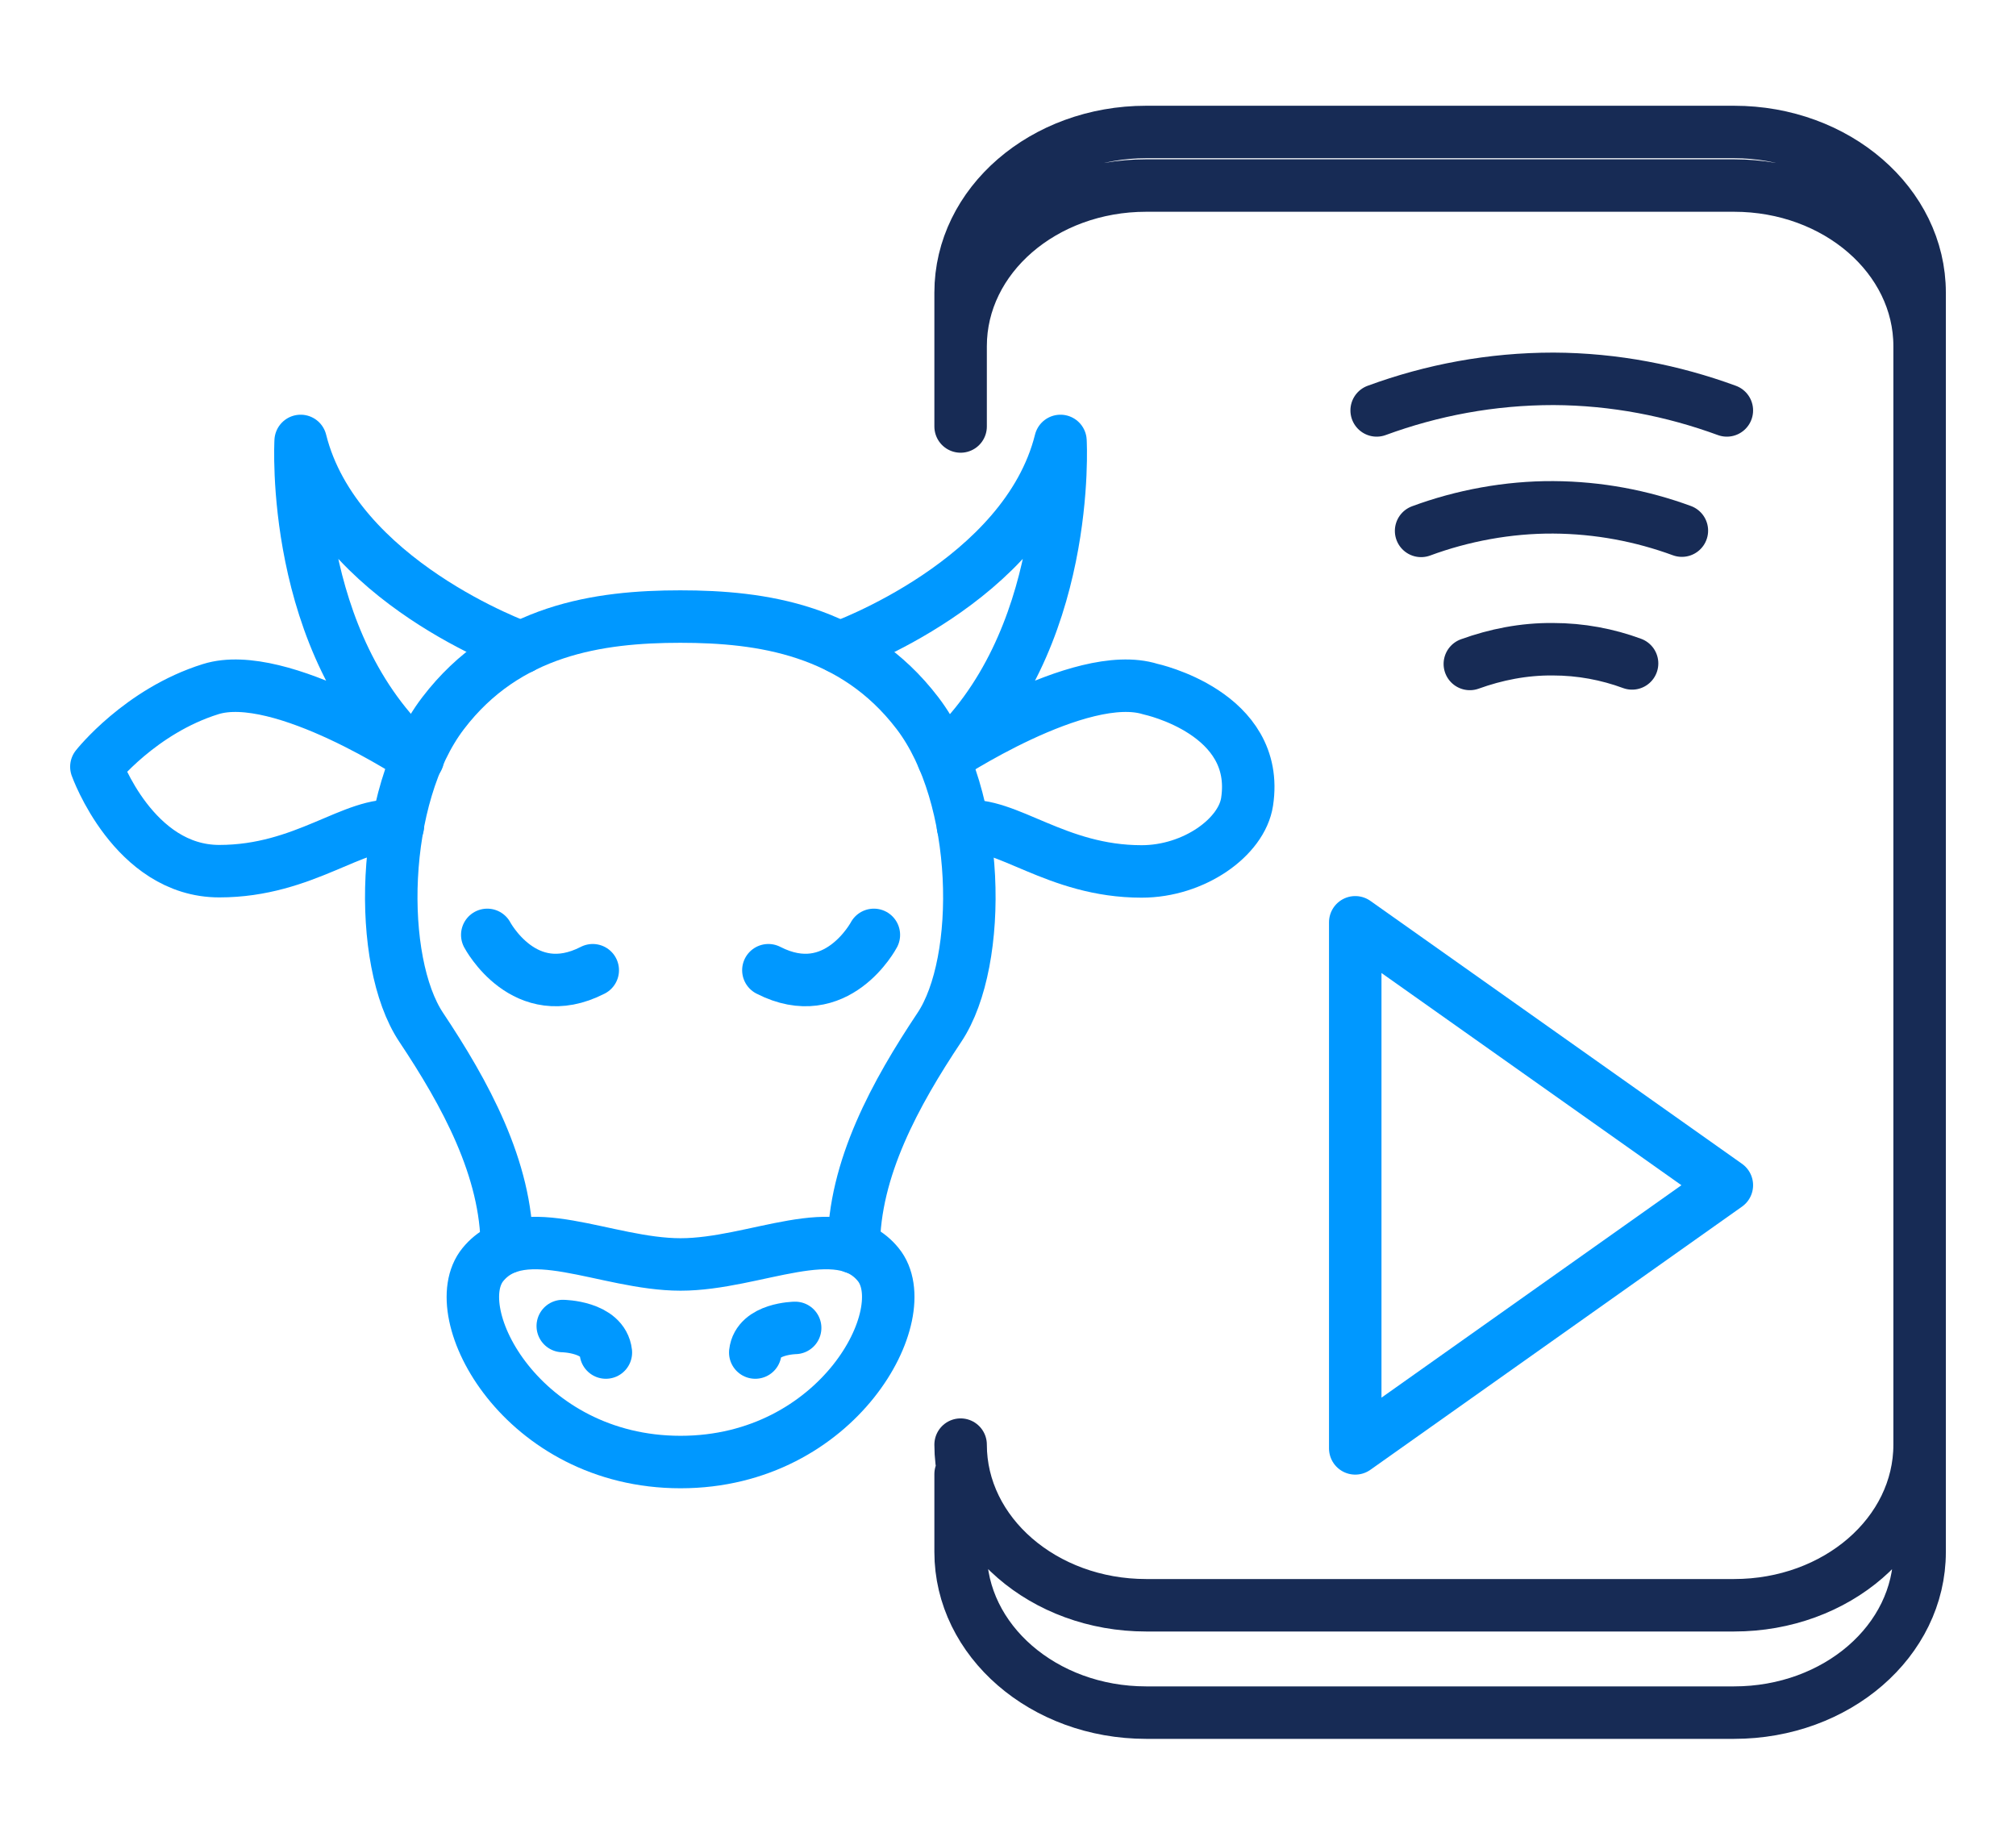
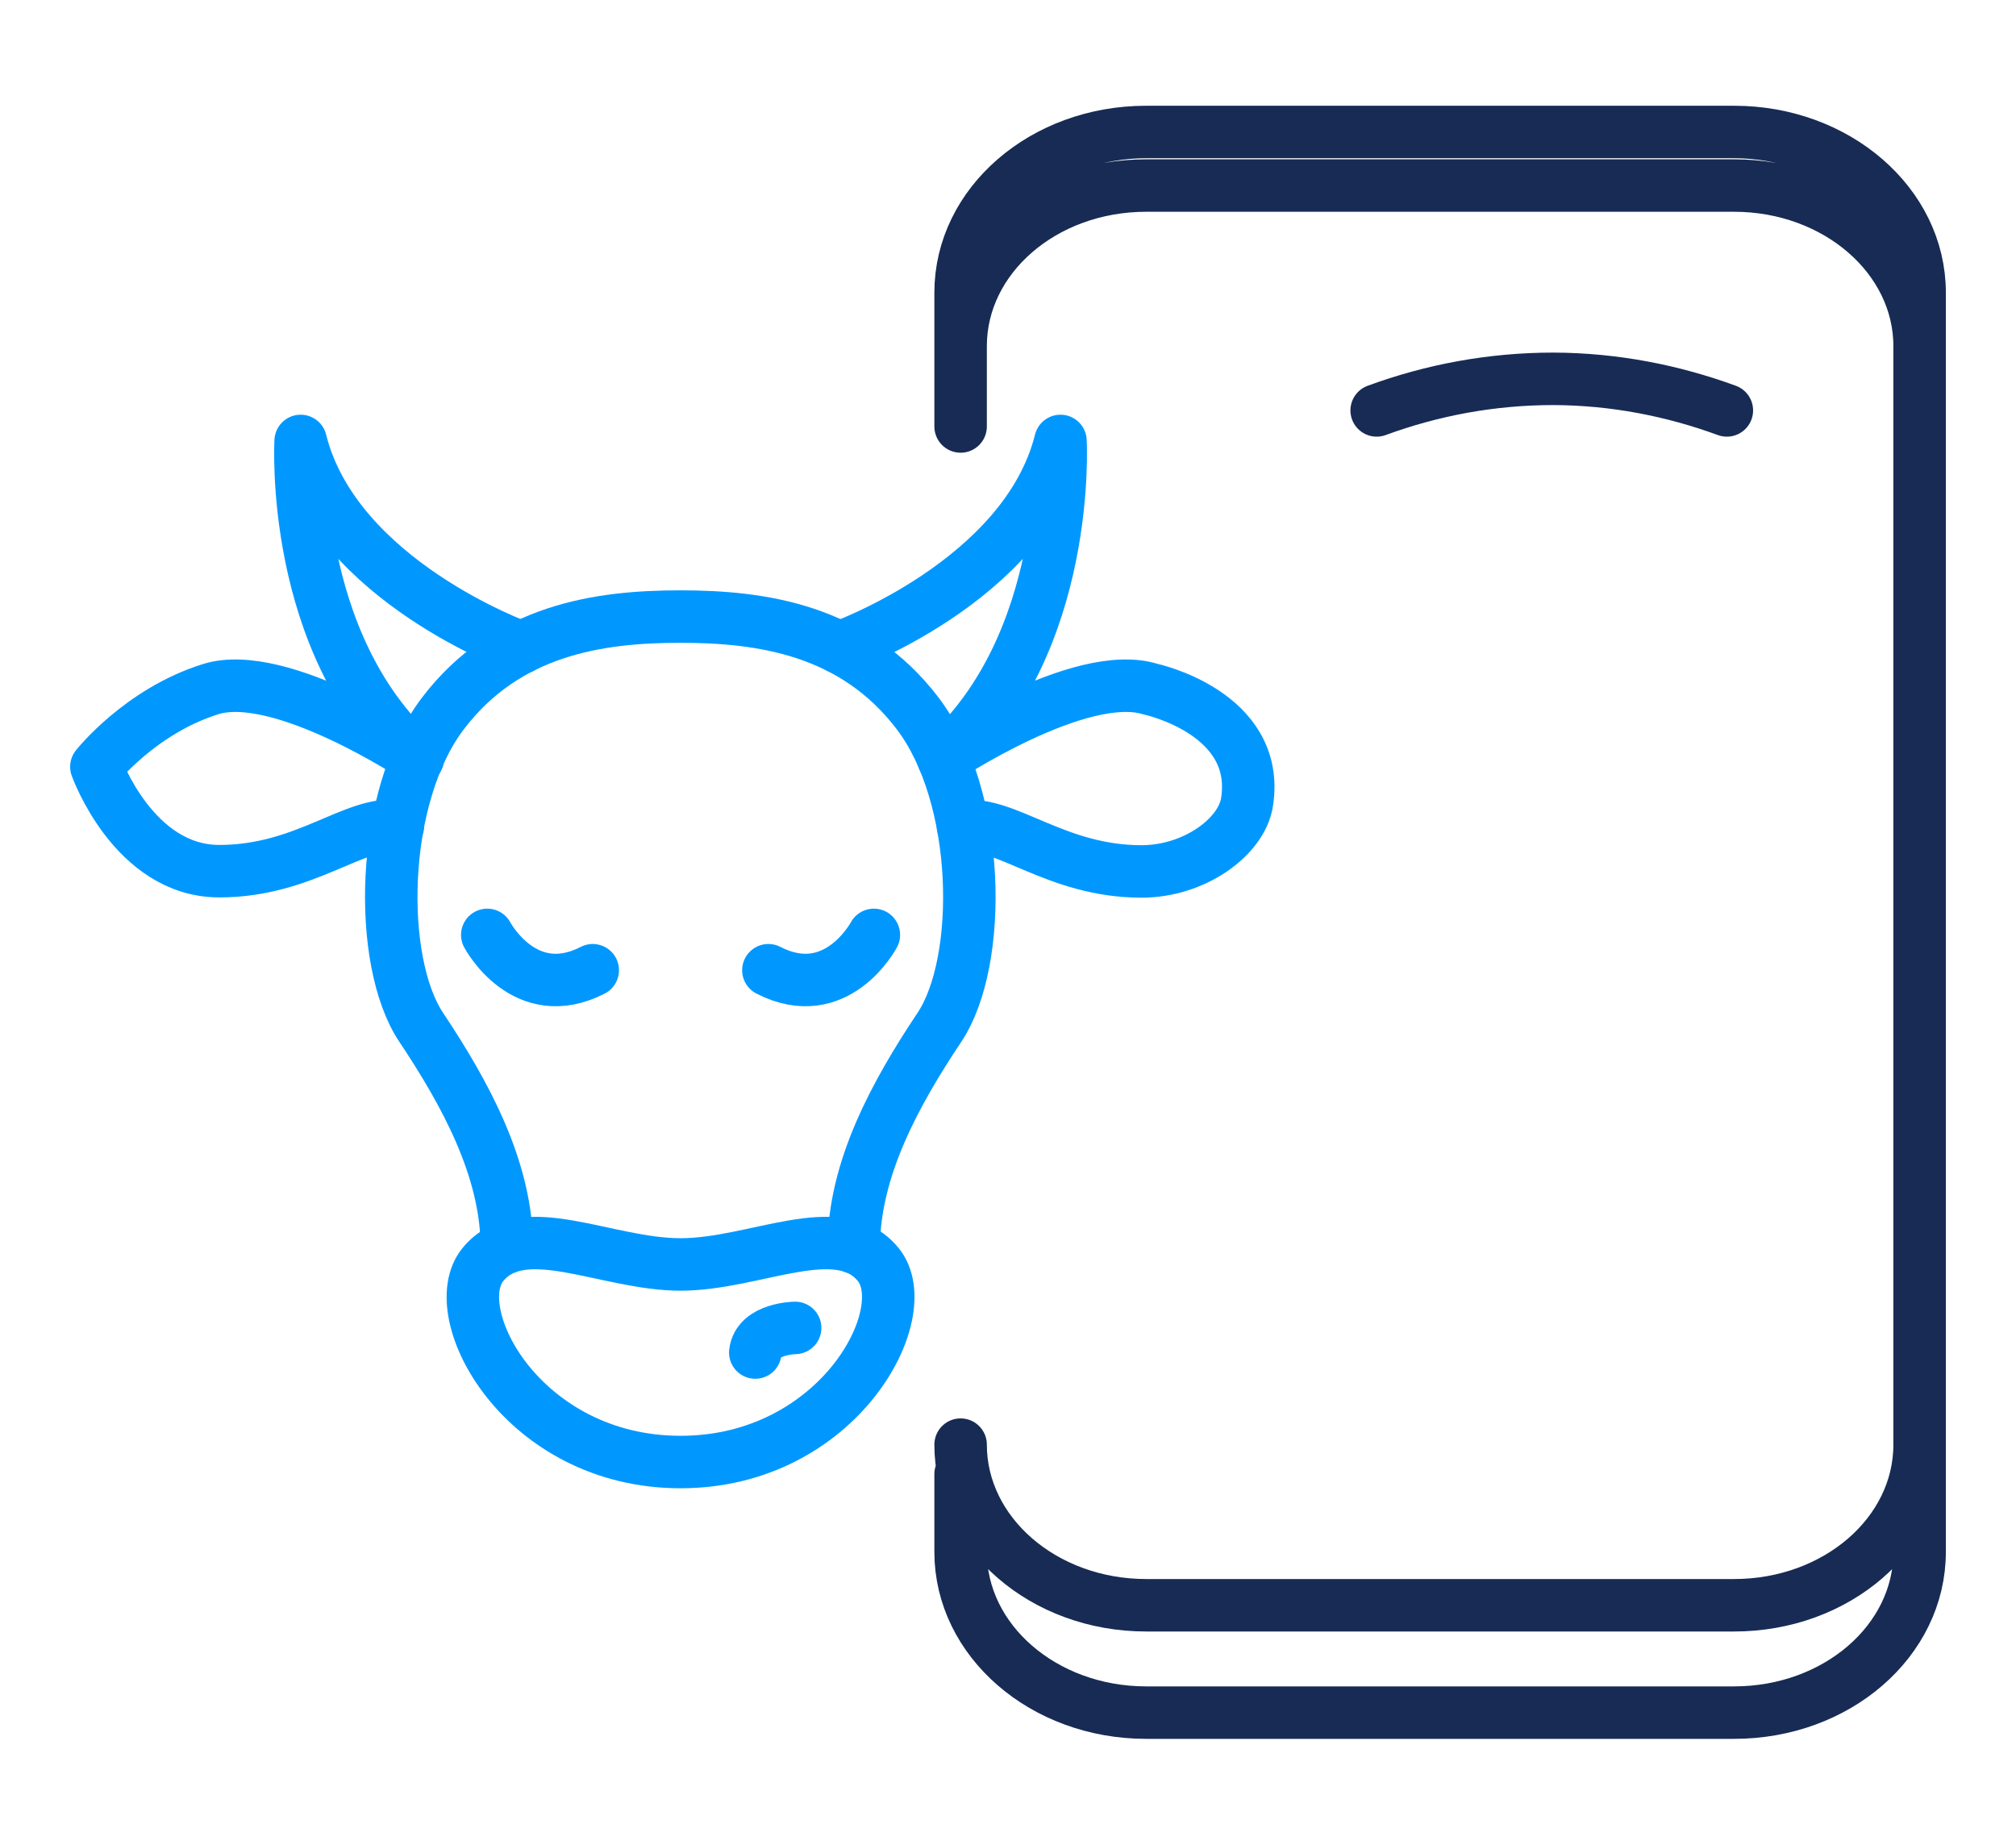
<svg xmlns="http://www.w3.org/2000/svg" id="Layer_1" version="1.1" viewBox="0 0 75.3 68.9">
  <defs>
    <style>
      .st0 {
        stroke: #172b55;
      }

      .st0, .st1 {
        fill: none;
        stroke-linecap: round;
        stroke-linejoin: round;
        stroke-width: 1.96px;
      }

      .st1 {
        stroke: #0098ff;
      }
    </style>
  </defs>
-   <polygon class="st1" points="50.62 54.1 64.5 44.27 50.62 34.45 50.62 54.1" />
  <g>
    <path class="st0" d="M35.88,12.93c0-3.32,3.1-6,6.93-6h21.96c3.83,0,6.93,2.69,6.93,6v41.03c0,3.32-3.1,6-6.93,6h-21.96c-3.83,0-6.93-2.69-6.93-6M35.88,15.93v-5c0-3.32,3.1-6,6.93-6h21.96c3.83,0,6.93,2.69,6.93,6v47.04c0,3.32-3.1,6-6.93,6h-21.96c-3.83,0-6.93-2.69-6.93-6v-2.91" />
    <g>
-       <path class="st1" d="M21.02,49.53s1.5.02,1.61.99" />
      <path class="st1" d="M18.2,34.92s1.39,2.63,3.94,1.32" />
      <path class="st1" d="M19.48,24.19s-6.94-2.47-8.25-7.72c0,0-.43,7.56,4.38,11.86,0,0-5.12-3.41-7.74-2.59-2.63.82-4.27,2.9-4.27,2.9,0,0,1.39,3.9,4.59,3.9s5.05-1.89,6.67-1.68" />
      <path class="st1" d="M25.42,47.23c2.79,0,5.91-1.8,7.38,0,1.48,1.8-1.48,7.38-7.38,7.38-5.91,0-8.86-5.58-7.38-7.38s4.59,0,7.38,0Z" />
      <path class="st1" d="M29.7,49.6s-1.39.02-1.49.92" />
      <path class="st1" d="M32.64,34.92s-1.39,2.63-3.94,1.32" />
      <path class="st1" d="M31.89,46.59c0-2.93,1.56-5.76,3.2-8.22s1.56-8.61-.82-11.73c-2.38-3.12-5.82-3.61-8.86-3.61-3.04,0-6.48.49-8.86,3.61-2.38,3.12-2.46,9.27-.82,11.73,1.64,2.46,3.2,5.29,3.2,8.22" />
      <path class="st1" d="M31.36,24.19s6.94-2.47,8.25-7.72c0,0,.43,7.56-4.38,11.86,0,0,5.12-3.41,7.74-2.59,0,0,4.12.88,3.61,4.21-.2,1.32-1.98,2.6-3.94,2.6-3.2,0-5.05-1.89-6.67-1.68" />
    </g>
    <path class="st0" d="M64.5,15.33c-2.02-.74-4.19-1.17-6.47-1.18-2.33,0-4.54.42-6.61,1.18" />
-     <path class="st0" d="M54.9,24.8c.97-.35,2.01-.56,3.1-.55,1.04,0,2.04.19,2.96.53" />
-     <path class="st0" d="M62.82,19.82c-1.5-.55-3.11-.86-4.8-.87s-3.4.31-4.94.88" />
  </g>
</svg>